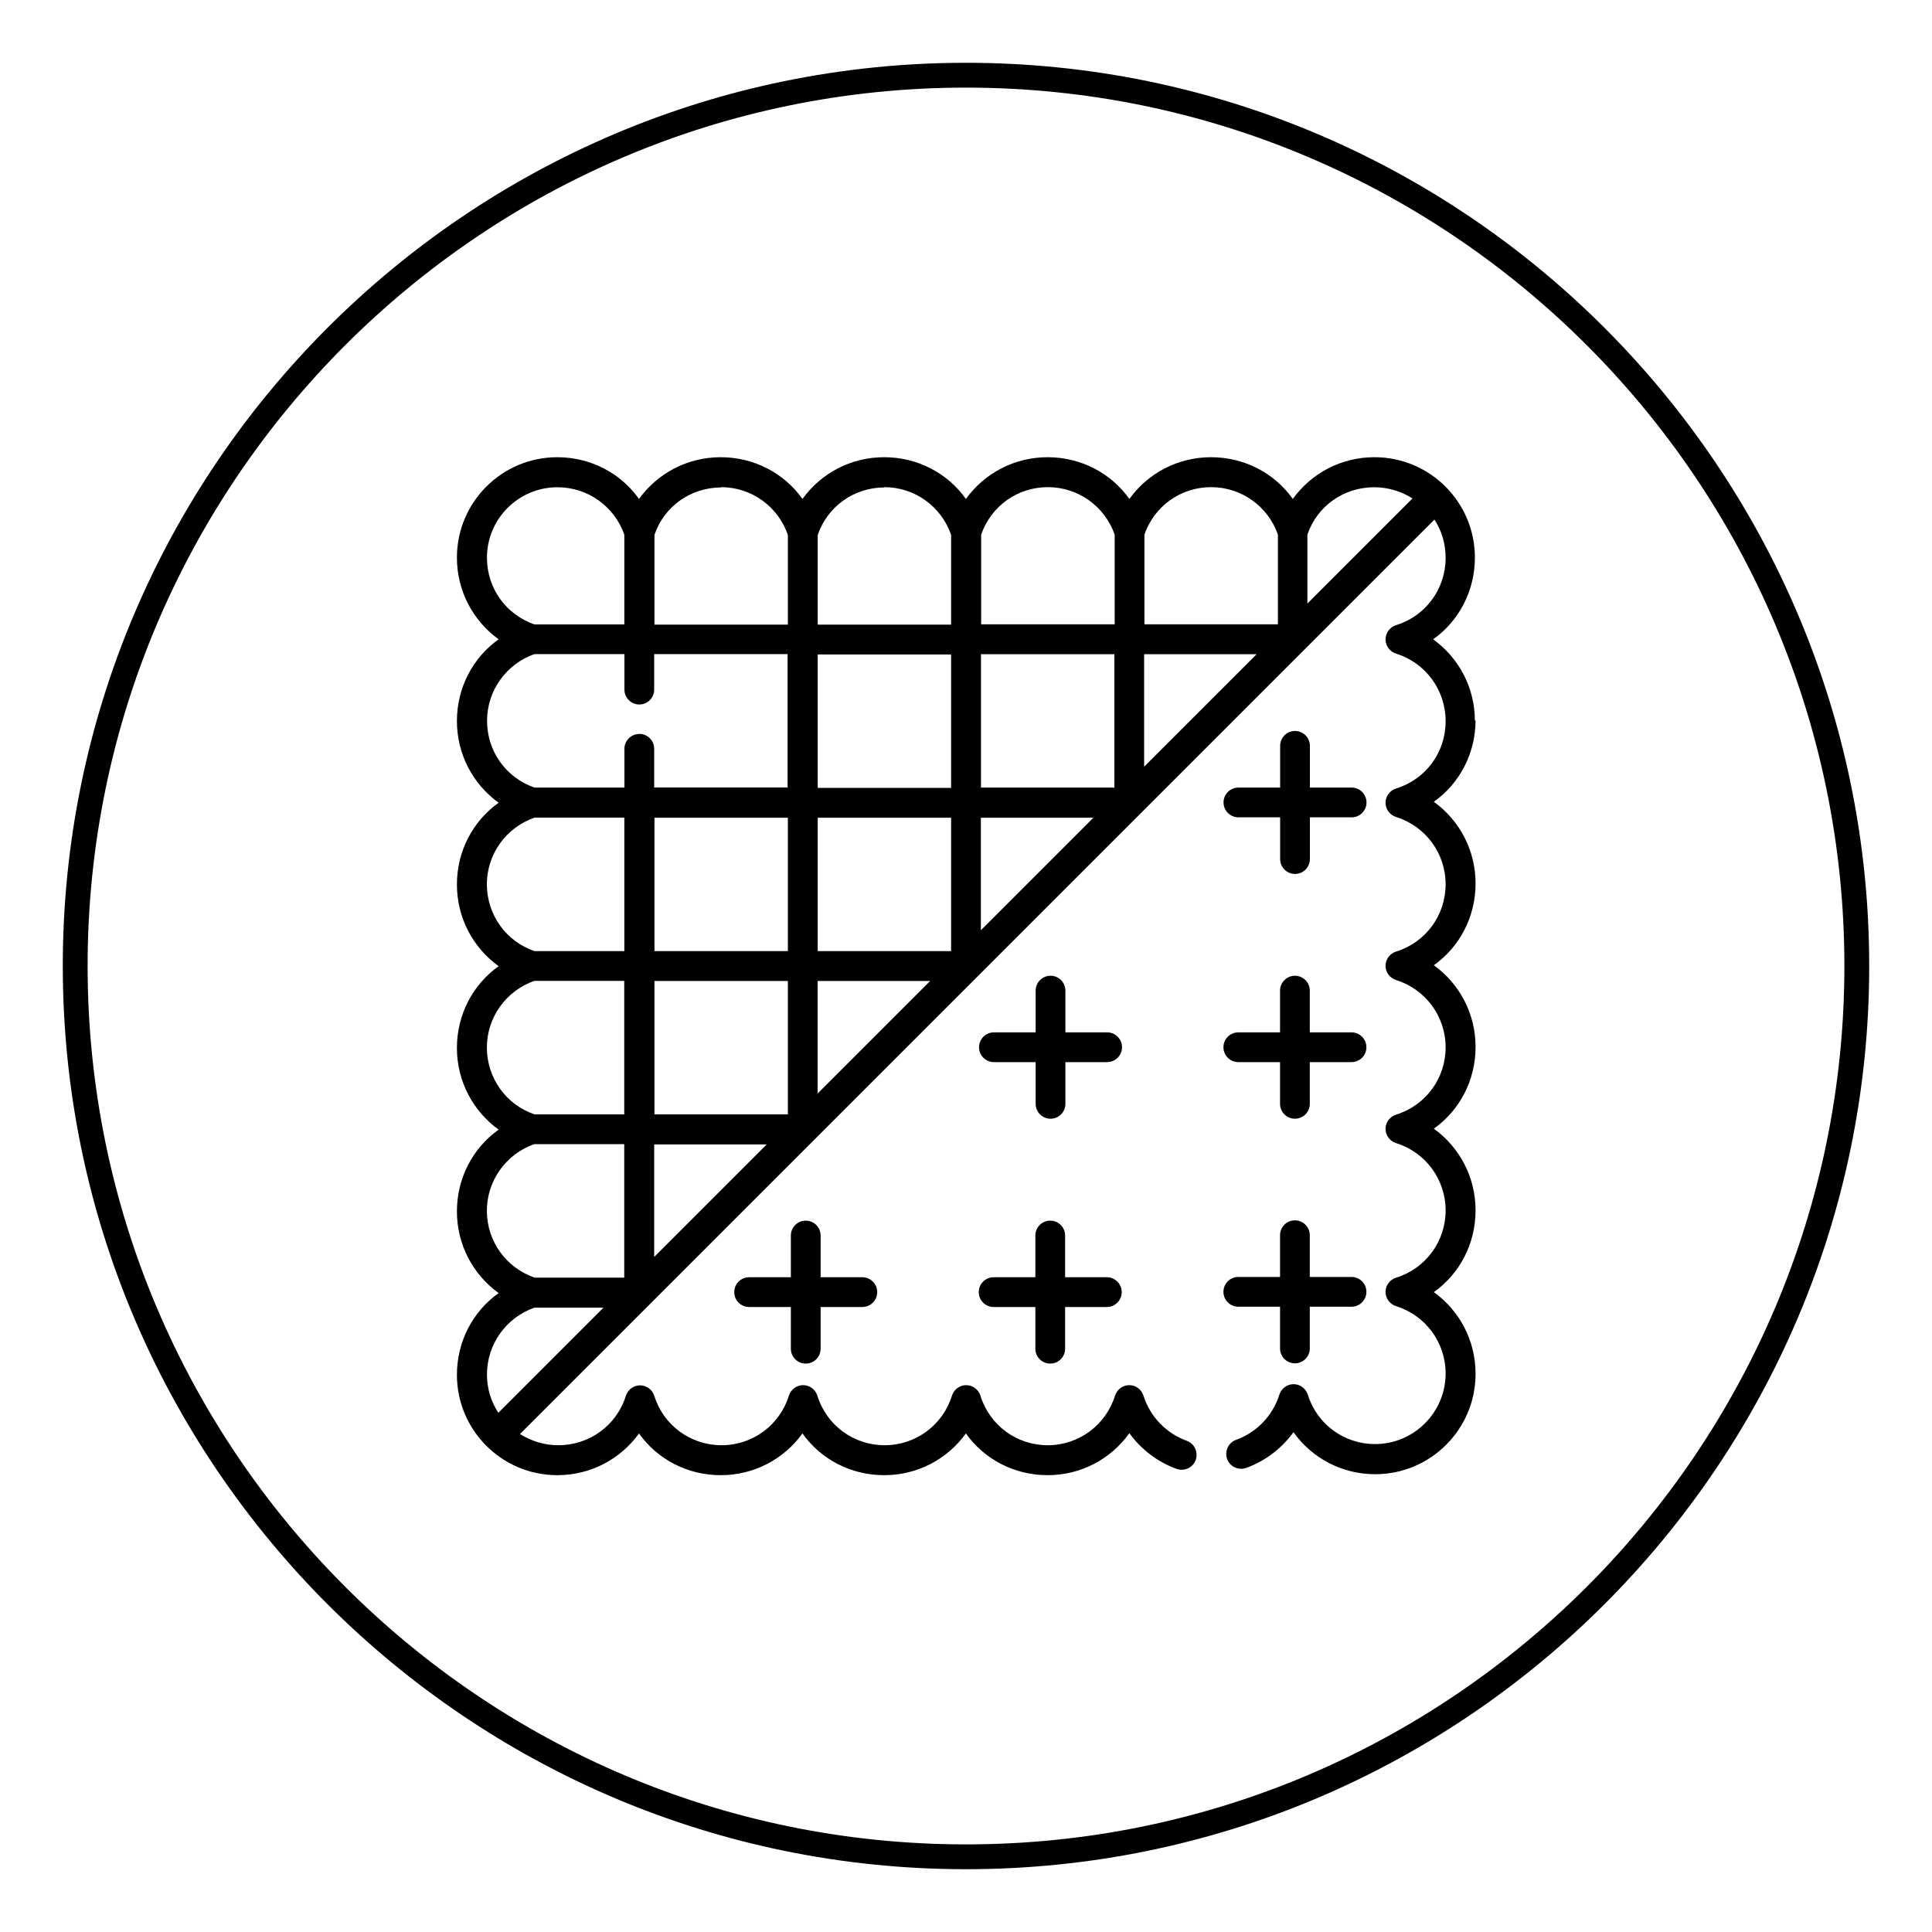
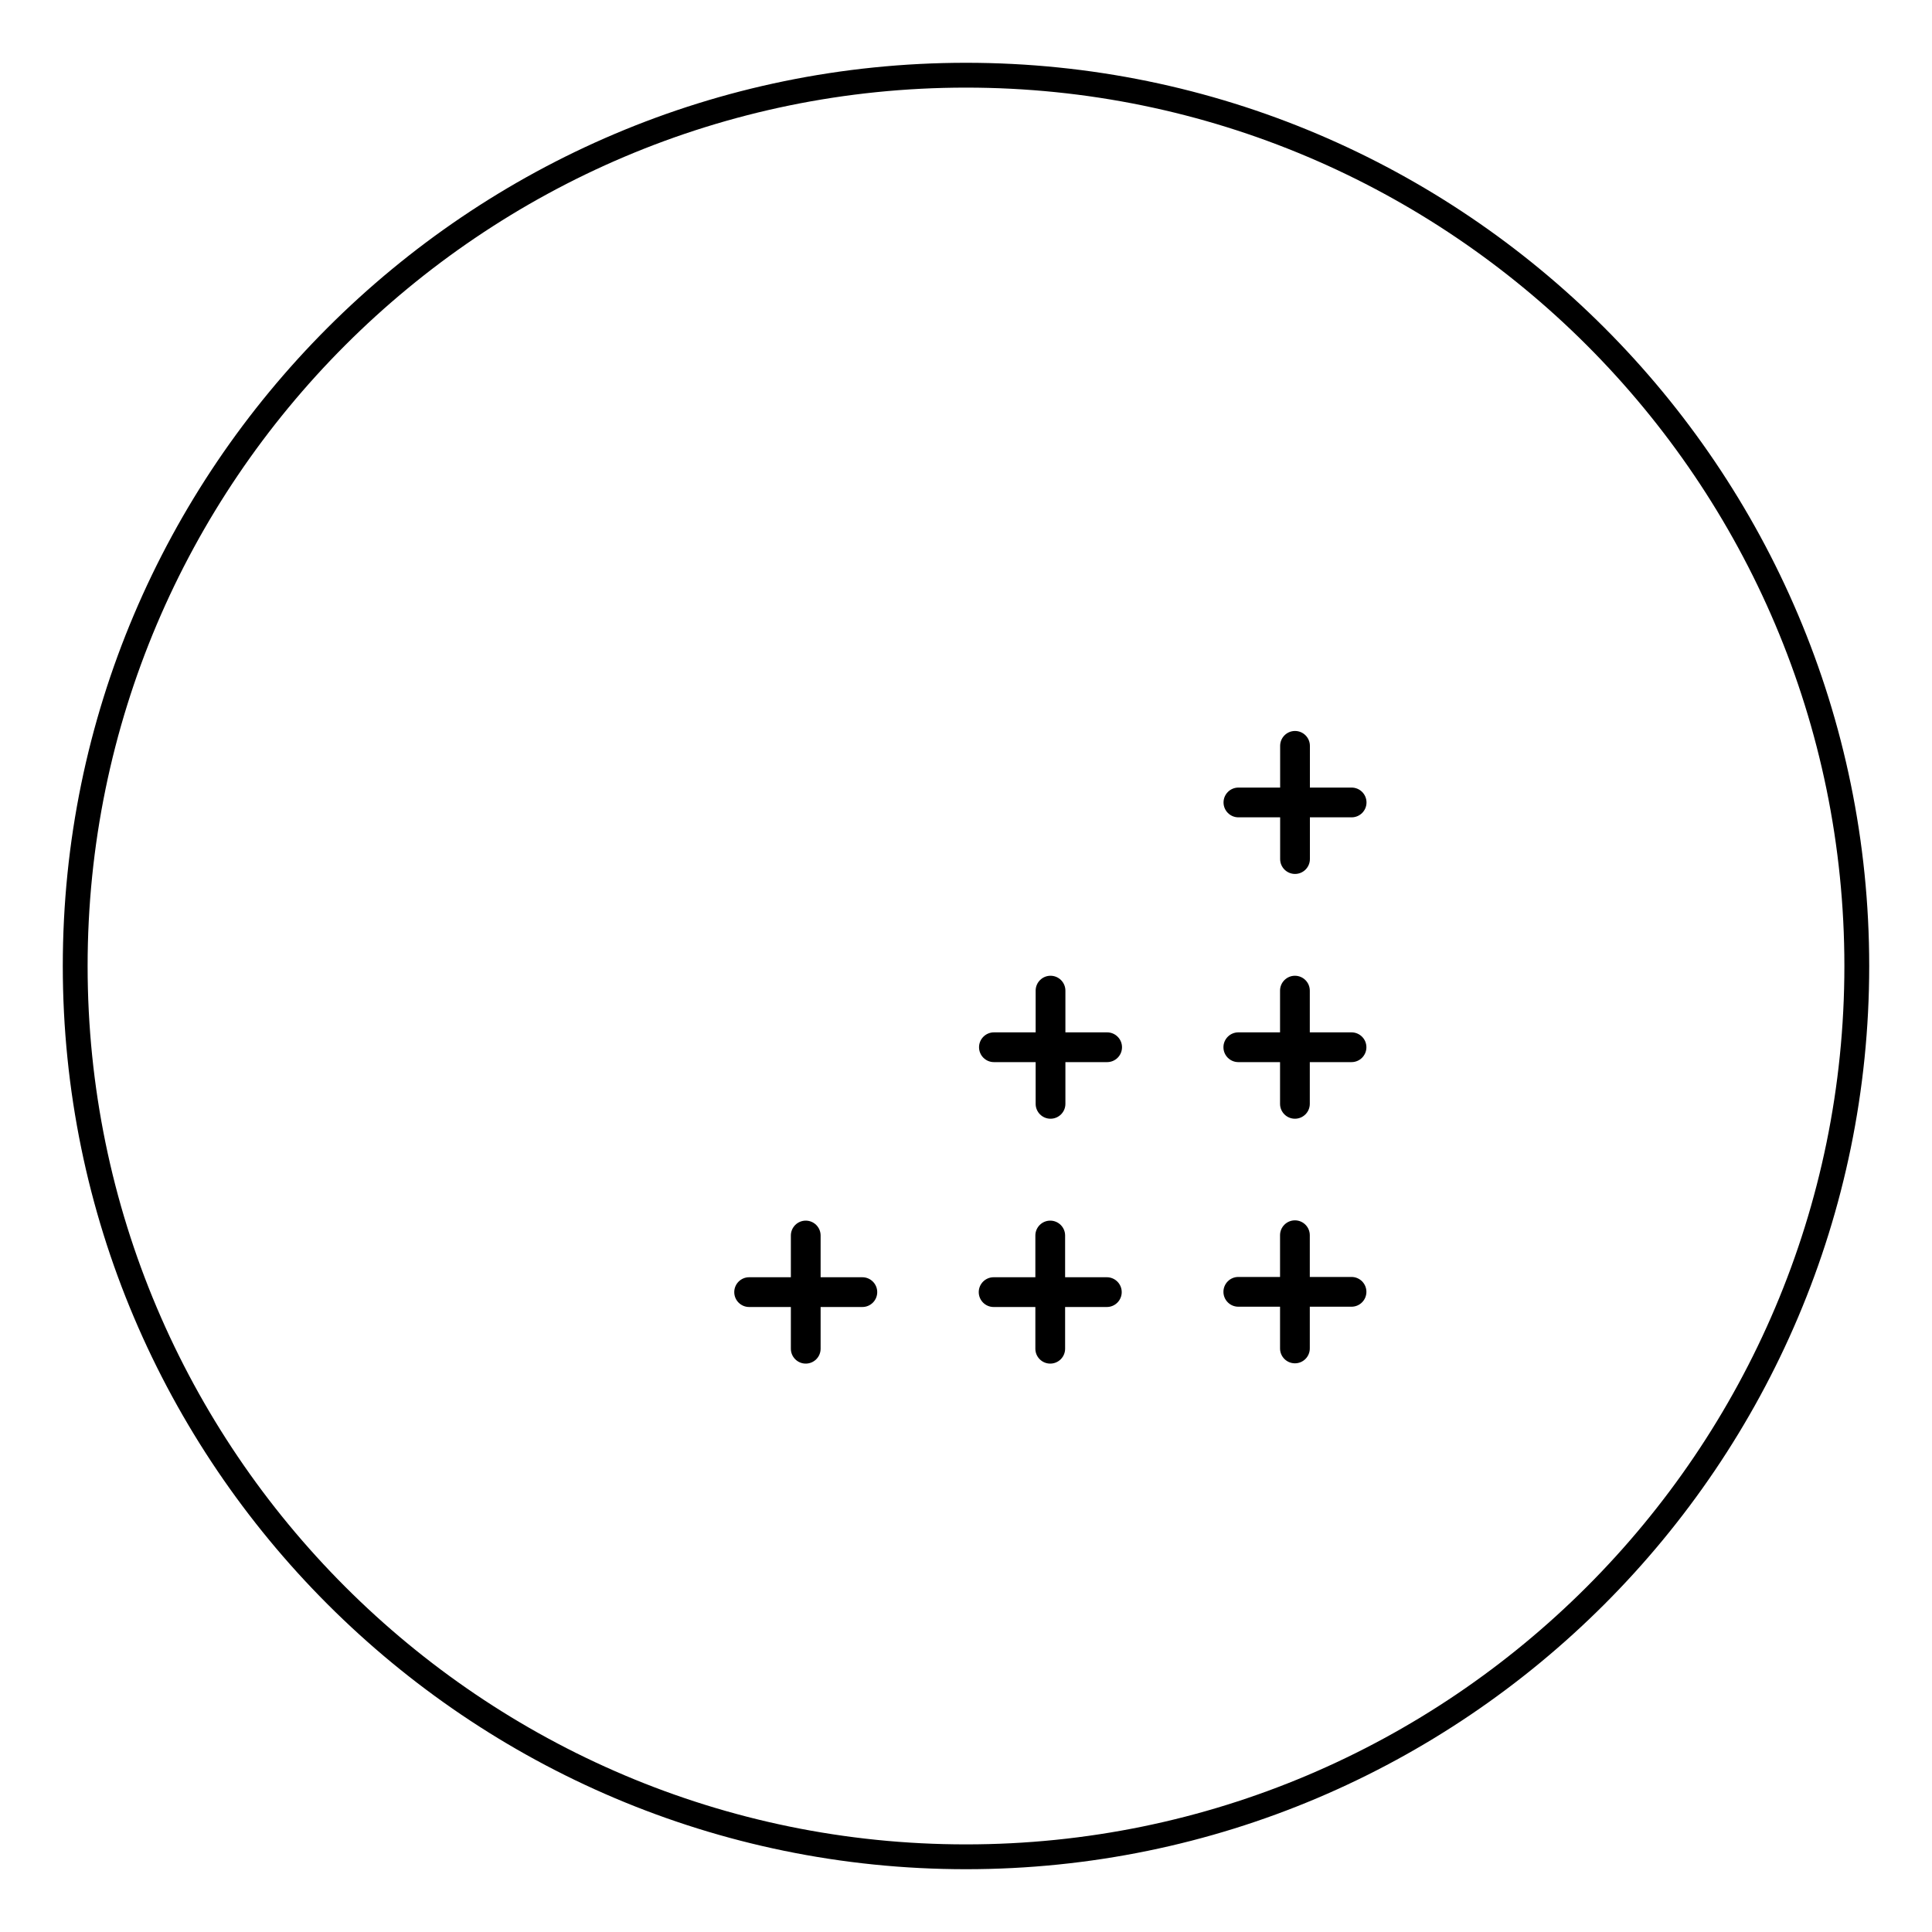
<svg xmlns="http://www.w3.org/2000/svg" id="Layer_1" version="1.1" viewBox="0 0 200 200">
  <defs>
    <style>
      .st0 {
        fill: none;
      }
    </style>
  </defs>
  <rect class="st0" x="67.74" y="101.54" width="13.81" height="13.81" />
  <polygon class="st0" points="67.72 130.12 79.37 118.47 67.72 118.47 67.72 130.12" />
  <rect class="st0" x="67.74" y="84.64" width="13.81" height="13.81" />
  <polygon class="st0" points="84.64 113.2 96.3 101.54 84.64 101.54 84.64 113.2" />
  <path class="st0" d="M74.64,50.43v.03h.03c-3.16,0-5.92,1.95-6.92,4.91v9.29h13.81v-9.29c-1.03-2.96-3.78-4.94-6.92-4.94Z" />
  <rect class="st0" x="84.64" y="84.64" width="13.81" height="13.81" />
  <path class="st0" d="M67.72,81.53h13.81v-13.81h-13.81v3.68c0,.85-.69,1.54-1.54,1.54s-1.54-.69-1.54-1.54v-3.68h-9.31c-2.93,1.03-4.91,3.77-4.91,6.91,0,3.16,1.96,5.88,4.91,6.91h9.31v-4.01c0-.85.69-1.54,1.54-1.54s1.54.69,1.54,1.54v4.01Z" />
  <path class="st0" d="M50.41,125.35c0,3.16,1.98,5.88,4.94,6.91h9.29v-13.81h-9.31c-2.93,1.03-4.91,3.77-4.91,6.91Z" />
  <path class="st0" d="M55.32,64.63h9.31v-9.29c-1.03-2.93-3.78-4.91-6.92-4.91-4.03,0-7.3,3.26-7.3,7.29,0,3.16,1.96,5.88,4.91,6.9Z" />
  <path class="st0" d="M50.41,91.55c0,3.16,1.98,5.9,4.94,6.91h9.29v-13.81h-9.29c-2.95,1.03-4.93,3.77-4.94,6.91Z" />
  <path class="st0" d="M55.32,135.37c-2.93,1.03-4.91,3.78-4.91,6.92,0,1.47.44,2.83,1.18,3.96l10.88-10.88h-7.15Z" />
  <path class="st0" d="M50.41,108.45c0,3.16,1.98,5.9,4.94,6.91h9.29v-13.81h-9.31c-2.93,1.03-4.91,3.77-4.91,6.91Z" />
  <rect class="st0" x="84.64" y="67.74" width="13.81" height="13.81" />
  <path class="st0" d="M135.34,55.35v7.12l10.88-10.88c-1.13-.72-2.5-1.16-3.96-1.16-3.16,0-5.92,1.95-6.92,4.91Z" />
  <path class="st0" d="M100,9.07C49.87,9.07,9.07,49.87,9.07,100s40.8,90.93,90.93,90.93,90.93-40.8,90.93-90.93S150.16,9.07,100,9.07ZM139.92,81.53c.85,0,1.54.69,1.54,1.54s-.69,1.54-1.54,1.54h-4.32v4.32c0,.85-.69,1.54-1.54,1.54s-1.54-.69-1.54-1.54v-4.32h-4.32c-.85,0-1.54-.69-1.54-1.54s.69-1.54,1.54-1.54h4.32v-4.32c0-.85.69-1.54,1.54-1.54s1.54.69,1.54,1.54v4.32h4.32ZM128.19,106.87h4.32v-4.32c0-.85.69-1.54,1.54-1.54s1.54.69,1.54,1.54v4.32h4.32c.85,0,1.54.69,1.54,1.54s-.69,1.54-1.54,1.54h-4.32v4.32c0,.85-.69,1.54-1.54,1.54s-1.54-.69-1.54-1.54v-4.32h-4.32c-.85,0-1.54-.69-1.54-1.54s.69-1.54,1.54-1.54ZM128.19,132.18h4.32v-4.32c0-.85.69-1.54,1.54-1.54s1.54.69,1.54,1.54v4.32h4.32c.85,0,1.54.69,1.54,1.54s-.69,1.54-1.54,1.54h-4.32v4.32c0,.85-.69,1.54-1.54,1.54s-1.54-.69-1.54-1.54v-4.32h-4.32c-.85,0-1.54-.69-1.54-1.54s.69-1.54,1.54-1.54ZM152.78,91.43c0,3.45-1.65,6.56-4.32,8.46,2.68,1.93,4.32,5.02,4.32,8.46s-1.65,6.56-4.32,8.46c2.68,1.93,4.32,5.02,4.32,8.46s-1.65,6.56-4.32,8.46c2.68,1.93,4.32,5.02,4.32,8.46,0,5.74-4.66,10.39-10.39,10.39-3.45,0-6.56-1.67-8.46-4.35-1.21,1.67-2.91,2.98-4.89,3.7-.8.28-1.7-.13-1.98-.93s.13-1.7.93-1.98c2.13-.77,3.81-2.52,4.48-4.68.21-.64.8-1.08,1.47-1.08s1.26.44,1.47,1.08c.95,3.06,3.76,5.12,6.97,5.12,4.01,0,7.3-3.27,7.3-7.31,0-3.22-2.08-6.02-5.14-6.97-.64-.21-1.08-.8-1.08-1.47s.44-1.26,1.08-1.47c3.09-.95,5.14-3.76,5.14-6.97s-2.08-6.02-5.14-6.97c-.64-.21-1.08-.8-1.08-1.47s.44-1.26,1.08-1.47c3.09-.95,5.14-3.76,5.14-6.97s-2.08-6.02-5.14-6.97c-.64-.21-1.08-.8-1.08-1.47s.44-1.26,1.08-1.47c3.09-.95,5.14-3.76,5.14-6.97s-2.08-6.02-5.14-6.97c-.64-.21-1.08-.8-1.08-1.47s.44-1.26,1.08-1.47c3.09-.95,5.14-3.73,5.14-6.97s-2.08-6.04-5.14-7c-.64-.21-1.08-.8-1.08-1.47s.44-1.26,1.08-1.47c3.09-.95,5.14-3.76,5.14-6.97,0-1.47-.41-2.83-1.16-3.96l-94.66,94.66c1.16.72,2.5,1.16,3.96,1.16,3.24,0,6.04-2.06,7-5.12.21-.64.8-1.08,1.47-1.08s1.26.44,1.47,1.08c.95,3.06,3.76,5.12,6.97,5.12s6.02-2.08,6.97-5.14c.21-.64.8-1.08,1.47-1.08s1.26.44,1.47,1.08c.95,3.09,3.76,5.14,6.97,5.14s6.02-2.08,6.97-5.14c.21-.64.8-1.08,1.47-1.08s1.26.44,1.47,1.08c.95,3.09,3.76,5.14,6.97,5.14s6.02-2.08,6.97-5.14c.21-.64.8-1.08,1.47-1.08s1.26.44,1.47,1.08c.67,2.16,2.34,3.91,4.48,4.68.8.28,1.21,1.18.93,1.98-.28.8-1.18,1.21-1.98.93-1.98-.72-3.68-2.03-4.89-3.7-1.9,2.68-5.02,4.35-8.46,4.35s-6.56-1.65-8.46-4.32c-1.93,2.68-5.02,4.32-8.46,4.32s-6.56-1.65-8.46-4.32c-1.93,2.68-5.02,4.32-8.46,4.32s-6.56-1.65-8.46-4.32c-1.93,2.68-5.02,4.32-8.46,4.32-5.74,0-10.39-4.66-10.39-10.39,0-3.45,1.65-6.56,4.32-8.46-2.68-1.93-4.32-5.02-4.32-8.46s1.65-6.56,4.32-8.46c-2.68-1.93-4.32-5.02-4.32-8.46s1.65-6.56,4.32-8.46c-2.68-1.93-4.32-5.02-4.32-8.46s1.65-6.56,4.32-8.46c-2.68-1.93-4.32-5.02-4.32-8.46s1.65-6.56,4.32-8.46c-2.68-1.93-4.32-5.02-4.32-8.46,0-5.74,4.66-10.39,10.39-10.39,3.45,0,6.56,1.65,8.46,4.32,1.93-2.68,5.02-4.32,8.46-4.32s6.56,1.65,8.46,4.32c1.93-2.68,5.02-4.32,8.46-4.32s6.56,1.65,8.46,4.32c1.93-2.68,5.02-4.32,8.46-4.32s6.56,1.65,8.46,4.32c1.93-2.68,5.02-4.32,8.46-4.32s6.56,1.65,8.46,4.32c1.93-2.68,5.02-4.32,8.46-4.32,5.74,0,10.39,4.66,10.39,10.39,0,3.45-1.65,6.56-4.32,8.46,2.68,1.93,4.32,5.02,4.32,8.46h0s.1-.13.1-.13c0,3.45-1.65,6.56-4.32,8.46,2.68,1.93,4.32,5.02,4.32,8.46ZM102.86,135.29c-.85,0-1.54-.69-1.54-1.54s.69-1.54,1.54-1.54h4.32v-4.32c0-.85.69-1.54,1.54-1.54s1.54.69,1.54,1.54v4.32h4.32c.85,0,1.54.69,1.54,1.54s-.69,1.54-1.54,1.54h-4.32v4.32c0,.85-.69,1.54-1.54,1.54s-1.54-.69-1.54-1.54v-4.32h-4.32ZM114.61,109.95h-4.32v4.32c0,.85-.69,1.54-1.54,1.54s-1.54-.69-1.54-1.54v-4.32h-4.32c-.85,0-1.54-.69-1.54-1.54s.69-1.54,1.54-1.54h4.32v-4.32c0-.85.69-1.54,1.54-1.54s1.54.69,1.54,1.54v4.32h4.32c.85,0,1.54.69,1.54,1.54s-.69,1.54-1.54,1.54ZM77.54,135.29c-.85,0-1.54-.69-1.54-1.54s.69-1.54,1.54-1.54h4.32v-4.32c0-.85.69-1.54,1.54-1.54s1.54.69,1.54,1.54v4.32h4.32c.85,0,1.54.69,1.54,1.54s-.69,1.54-1.54,1.54h-4.32v4.32c0,.85-.69,1.54-1.54,1.54s-1.54-.69-1.54-1.54v-4.32h-4.32Z" />
  <polygon class="st0" points="118.44 79.37 130.09 67.72 118.44 67.72 118.44 79.37" />
  <path class="st0" d="M125.37,50.43c-3.16,0-5.88,1.96-6.91,4.91v9.29h13.81v-9.29c-1.03-2.93-3.77-4.91-6.91-4.91Z" />
  <path class="st0" d="M91.54,50.43v.03h.03c-3.16,0-5.89,1.95-6.92,4.91v9.29h13.81v-9.29c-1.03-2.96-3.78-4.94-6.92-4.94Z" />
  <rect class="st0" x="101.54" y="67.72" width="13.81" height="13.81" />
  <path class="st0" d="M108.48,50.43c-3.16,0-5.88,1.96-6.91,4.91v9.29h13.81v-9.29c-1.03-2.93-3.77-4.91-6.91-4.91Z" />
  <polygon class="st0" points="101.54 96.3 113.2 84.64 101.54 84.64 101.54 96.3" />
  <path d="M100,6.5C48.45,6.5,6.5,48.45,6.5,100s41.95,93.5,93.5,93.5,93.5-41.95,93.5-93.5S151.55,6.5,100,6.5ZM100,190.93c-50.13,0-90.93-40.8-90.93-90.93S49.87,9.07,100,9.07s90.93,40.8,90.93,90.93-40.8,90.93-90.93,90.93Z" />
  <path d="M134.06,75.67c-.85,0-1.54.69-1.54,1.54v4.32h-4.32c-.85,0-1.54.69-1.54,1.54s.69,1.54,1.54,1.54h4.32v4.32c0,.85.69,1.54,1.54,1.54s1.54-.69,1.54-1.54v-4.32h4.32c.85,0,1.54-.69,1.54-1.54s-.69-1.54-1.54-1.54h-4.32v-4.32c0-.85-.69-1.54-1.54-1.54Z" />
  <path d="M128.19,109.95h4.32v4.32c0,.85.69,1.54,1.54,1.54s1.54-.69,1.54-1.54v-4.32h4.32c.85,0,1.54-.69,1.54-1.54s-.69-1.54-1.54-1.54h-4.32v-4.32c0-.85-.69-1.54-1.54-1.54s-1.54.69-1.54,1.54v4.32h-4.32c-.85,0-1.54.69-1.54,1.54s.69,1.54,1.54,1.54Z" />
  <path d="M114.61,106.87h-4.32v-4.32c0-.85-.69-1.54-1.54-1.54s-1.54.69-1.54,1.54v4.32h-4.32c-.85,0-1.54.69-1.54,1.54s.69,1.54,1.54,1.54h4.32v4.32c0,.85.69,1.54,1.54,1.54s1.54-.69,1.54-1.54v-4.32h4.32c.85,0,1.54-.69,1.54-1.54s-.69-1.54-1.54-1.54Z" />
  <path d="M128.19,135.27h4.32v4.32c0,.85.69,1.54,1.54,1.54s1.54-.69,1.54-1.54v-4.32h4.32c.85,0,1.54-.69,1.54-1.54s-.69-1.54-1.54-1.54h-4.32v-4.32c0-.85-.69-1.54-1.54-1.54s-1.54.69-1.54,1.54v4.32h-4.32c-.85,0-1.54.69-1.54,1.54s.69,1.54,1.54,1.54Z" />
  <path d="M83.41,141.16c.85,0,1.54-.69,1.54-1.54v-4.32h4.32c.85,0,1.54-.69,1.54-1.54s-.69-1.54-1.54-1.54h-4.32v-4.32c0-.85-.69-1.54-1.54-1.54s-1.54.69-1.54,1.54v4.32h-4.32c-.85,0-1.54.69-1.54,1.54s.69,1.54,1.54,1.54h4.32v4.32c0,.85.69,1.54,1.54,1.54Z" />
  <path d="M108.72,141.16c.85,0,1.54-.69,1.54-1.54v-4.32h4.32c.85,0,1.54-.69,1.54-1.54s-.69-1.54-1.54-1.54h-4.32v-4.32c0-.85-.69-1.54-1.54-1.54s-1.54.69-1.54,1.54v4.32h-4.32c-.85,0-1.54.69-1.54,1.54s.69,1.54,1.54,1.54h4.32v4.32c0,.85.69,1.54,1.54,1.54Z" />
-   <path d="M152.78,74.51l-.1.13h0c0-3.45-1.65-6.53-4.32-8.46,2.68-1.9,4.32-5.02,4.32-8.46,0-5.74-4.66-10.39-10.39-10.39-3.45,0-6.53,1.65-8.46,4.32-1.9-2.68-5.02-4.32-8.46-4.32s-6.53,1.65-8.46,4.32c-1.9-2.68-5.02-4.32-8.46-4.32s-6.53,1.65-8.46,4.32c-1.9-2.68-5.02-4.32-8.46-4.32s-6.53,1.65-8.46,4.32c-1.9-2.68-5.02-4.32-8.46-4.32s-6.53,1.65-8.46,4.32c-1.9-2.68-5.02-4.32-8.46-4.32-5.74,0-10.39,4.66-10.39,10.39,0,3.45,1.65,6.53,4.32,8.46-2.68,1.9-4.32,5.02-4.32,8.46s1.65,6.53,4.32,8.46c-2.68,1.9-4.32,5.02-4.32,8.46s1.65,6.53,4.32,8.46c-2.68,1.9-4.32,5.02-4.32,8.46s1.65,6.53,4.32,8.46c-2.68,1.9-4.32,5.02-4.32,8.46s1.65,6.53,4.32,8.46c-2.68,1.9-4.32,5.02-4.32,8.46,0,5.74,4.66,10.39,10.39,10.39,3.45,0,6.53-1.65,8.46-4.32,1.9,2.68,5.02,4.32,8.46,4.32s6.53-1.65,8.46-4.32c1.9,2.68,5.02,4.32,8.46,4.32s6.53-1.65,8.46-4.32c1.9,2.68,5.02,4.32,8.46,4.32s6.56-1.67,8.46-4.35c1.21,1.67,2.91,2.98,4.89,3.7.8.28,1.7-.13,1.98-.93.28-.8-.13-1.7-.93-1.98-2.13-.77-3.81-2.52-4.48-4.68-.21-.64-.8-1.08-1.47-1.08s-1.26.44-1.47,1.08c-.95,3.06-3.76,5.14-6.97,5.14s-6.02-2.06-6.97-5.14c-.21-.64-.8-1.08-1.47-1.08s-1.26.44-1.47,1.08c-.95,3.06-3.76,5.14-6.97,5.14s-6.02-2.06-6.97-5.14c-.21-.64-.8-1.08-1.47-1.08s-1.26.44-1.47,1.08c-.95,3.06-3.76,5.14-6.97,5.14s-6.02-2.06-6.97-5.12c-.21-.64-.8-1.08-1.47-1.08s-1.26.44-1.47,1.08c-.95,3.06-3.76,5.12-7,5.12-1.47,0-2.8-.44-3.96-1.16l94.66-94.66c.75,1.13,1.16,2.5,1.16,3.96,0,3.22-2.06,6.02-5.14,6.97-.64.21-1.08.8-1.08,1.47s.44,1.26,1.08,1.47c3.06.95,5.14,3.76,5.14,7s-2.06,6.02-5.14,6.97c-.64.21-1.08.8-1.08,1.47s.44,1.26,1.08,1.47c3.06.95,5.14,3.76,5.14,6.97s-2.06,6.02-5.14,6.97c-.64.21-1.08.8-1.08,1.47s.44,1.26,1.08,1.47c3.06.95,5.14,3.76,5.14,6.97s-2.06,6.02-5.14,6.97c-.64.21-1.08.8-1.08,1.47s.44,1.26,1.08,1.47c3.06.95,5.14,3.76,5.14,6.97s-2.06,6.02-5.14,6.97c-.64.21-1.08.8-1.08,1.47s.44,1.26,1.08,1.47c3.06.95,5.14,3.76,5.14,6.97,0,4.04-3.29,7.31-7.3,7.31-3.22,0-6.02-2.06-6.97-5.12-.21-.64-.8-1.08-1.47-1.08s-1.26.44-1.47,1.08c-.67,2.16-2.34,3.91-4.48,4.68-.8.28-1.21,1.18-.93,1.98s1.18,1.21,1.98.93c1.98-.72,3.68-2.03,4.89-3.7,1.9,2.68,5.02,4.35,8.46,4.35,5.74,0,10.39-4.66,10.39-10.39,0-3.45-1.65-6.53-4.32-8.46,2.68-1.9,4.32-5.02,4.32-8.46s-1.65-6.53-4.32-8.46c2.68-1.9,4.32-5.02,4.32-8.46s-1.65-6.53-4.32-8.46c2.68-1.9,4.32-5.02,4.32-8.46s-1.65-6.53-4.32-8.46c2.68-1.9,4.32-5.02,4.32-8.46ZM50.41,57.73c0-4.03,3.27-7.29,7.3-7.29,3.14,0,5.89,1.98,6.92,4.91v9.29h-9.31c-2.95-1.03-4.91-3.75-4.91-6.9ZM51.59,146.25c-.75-1.13-1.18-2.49-1.18-3.96,0-3.14,1.98-5.89,4.91-6.92h7.15l-10.88,10.88ZM64.63,132.26h-9.29c-2.95-1.03-4.93-3.75-4.94-6.91,0-3.13,1.98-5.88,4.91-6.91h9.31v13.81ZM64.63,115.36h-9.29c-2.95-1-4.93-3.75-4.94-6.91,0-3.13,1.98-5.88,4.91-6.91h9.31v13.81ZM64.63,98.46h-9.29c-2.95-1-4.93-3.75-4.94-6.91,0-3.13,1.98-5.88,4.94-6.91h9.29v13.81ZM66.18,75.98c-.85,0-1.54.69-1.54,1.54v4.01h-9.31c-2.95-1.03-4.91-3.75-4.91-6.91,0-3.13,1.98-5.88,4.91-6.91h9.31v3.68c0,.85.69,1.54,1.54,1.54s1.54-.69,1.54-1.54v-3.68h13.81v13.81h-13.81v-4.01c0-.85-.69-1.54-1.54-1.54ZM67.72,130.12v-11.65h11.65l-11.65,11.65ZM81.56,115.36h-13.81v-13.81h13.81v13.81ZM81.56,98.46h-13.81v-13.81h13.81v13.81ZM81.56,64.66h-13.81v-9.29c1-2.96,3.76-4.91,6.92-4.91h-.03v-.03c3.14,0,5.89,1.98,6.92,4.94v9.29ZM84.64,113.2v-11.65h11.65l-11.65,11.65ZM98.46,98.46h-13.81v-13.81h13.81v13.81ZM98.46,81.56h-13.81v-13.81h13.81v13.81ZM98.46,64.66h-13.81v-9.29c1.03-2.96,3.76-4.91,6.92-4.91h-.03v-.03c3.14,0,5.89,1.98,6.92,4.94v9.29ZM101.54,96.3v-11.65h11.65l-11.65,11.65ZM115.36,81.53h-13.81v-13.81h13.81v13.81ZM115.38,64.63h-13.81v-9.29c1.03-2.95,3.75-4.91,6.91-4.91,3.13,0,5.88,1.98,6.91,4.91v9.29ZM118.44,79.37v-11.65h11.65l-11.65,11.65ZM132.28,64.63h-13.81v-9.29c1.03-2.95,3.75-4.91,6.91-4.91,3.13,0,5.88,1.98,6.91,4.91v9.29ZM135.34,62.47v-7.12c1-2.96,3.76-4.91,6.92-4.91,1.47,0,2.83.44,3.96,1.16l-10.88,10.88Z" />
</svg>